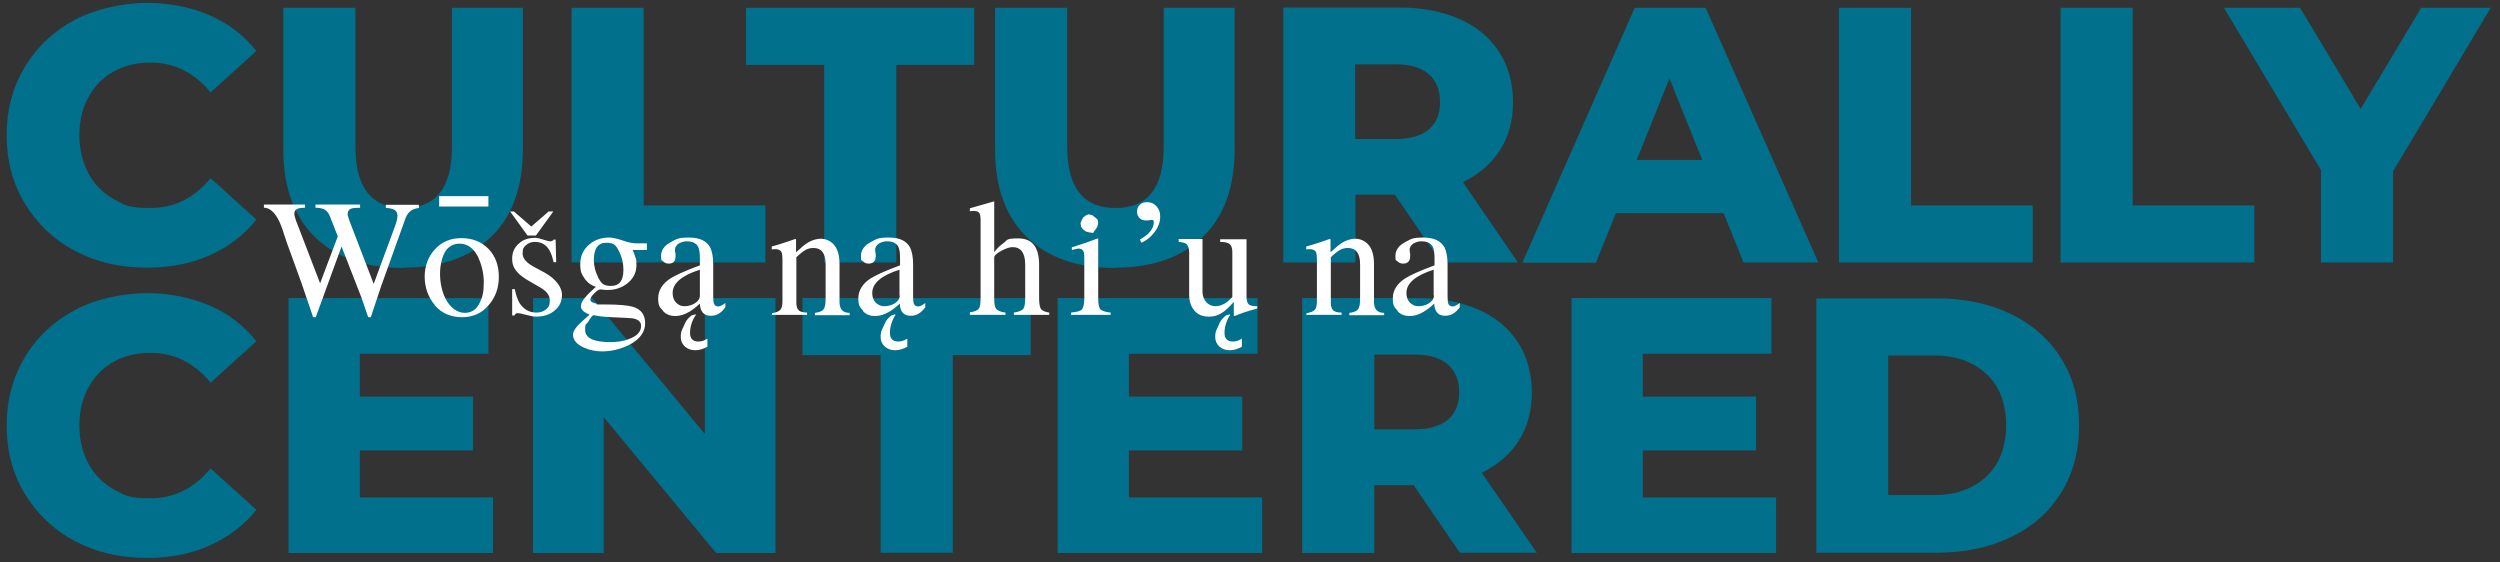
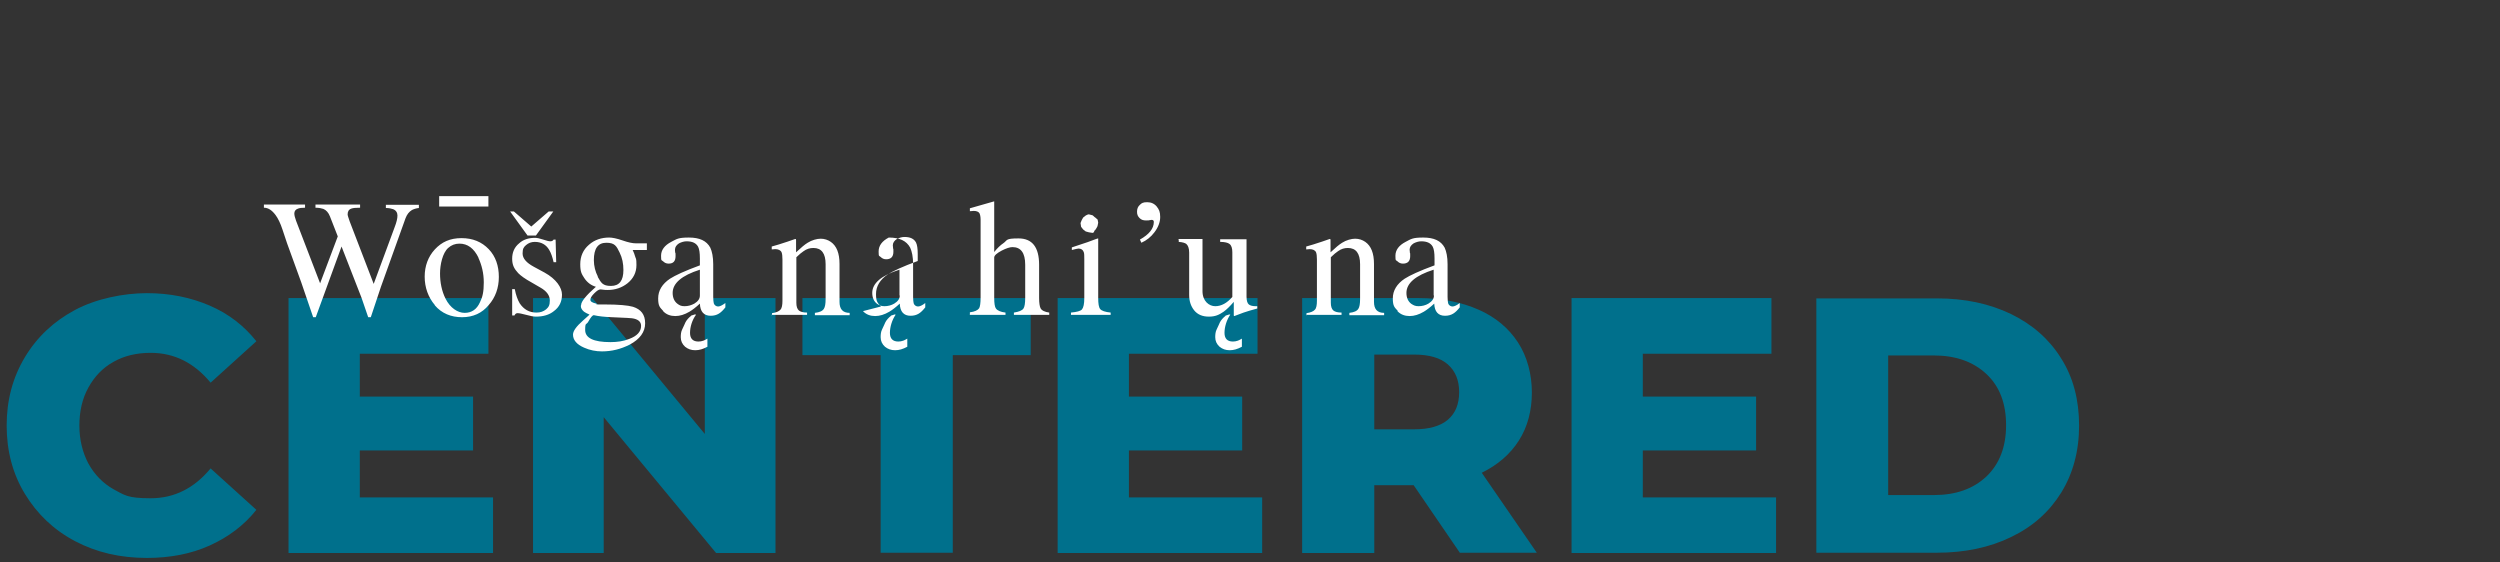
<svg xmlns="http://www.w3.org/2000/svg" id="Layer_2" data-name="Layer 2" version="1.1" viewBox="0 0 863 194">
  <rect x="0" y="0" width="863" height="194" fill="#333333" stroke="none" />
  <defs>
    <style>
      .cls-1 {
        fill: none;
      }

      .cls-1, .cls-2, .cls-3 {
        stroke-width: 0px;
      }

      .cls-2 {
        fill: #00708c;
      }

      .cls-3 {
        fill: #fff;
      }
    </style>
  </defs>
  <rect class="cls-1" width="863" height="194" />
  <rect class="cls-1" width="863" height="194" />
  <path class="cls-2" d="M651.8,171v-48.3h15.7c7.5,0,13.6,2.1,18.2,6.4,4.6,4.3,6.8,10.2,6.8,17.7s-2.3,13.4-6.8,17.7c-4.6,4.3-10.6,6.4-18.2,6.4h-15.7ZM627,190.8h41.6c9.6,0,18.2-1.8,25.6-5.4,7.5-3.6,13.2-8.7,17.3-15.3,4.1-6.6,6.2-14.4,6.2-23.2s-2-16.6-6.2-23.2c-4.1-6.6-9.9-11.7-17.3-15.3-7.5-3.6-16-5.4-25.6-5.4h-41.6v88h0ZM567.1,171.6v-16.1h39.1v-18.6h-39.1v-14.8h44.4v-19.2h-69v88h70.6v-19.2h-46ZM503.7,135.4c0,4.1-1.3,7.3-3.9,9.5s-6.5,3.3-11.6,3.3h-13.8v-25.8h13.8c5.1,0,9,1.1,11.6,3.4s3.9,5.5,3.9,9.5M503.9,190.8h26.6l-19-27.6c5.5-2.7,9.8-6.4,12.8-11.1,3-4.7,4.5-10.3,4.5-16.6s-1.6-12.4-4.8-17.3c-3.2-4.9-7.7-8.7-13.6-11.3s-12.8-4-20.7-4h-40.2v88h24.9v-23.4h13.6l16,23.4h0ZM389.7,171.6v-16.1h39.1v-18.6h-39.1v-14.8h44.4v-19.2h-69v88h70.6v-19.2h-46ZM304,190.8h24.9v-68.2h26.9v-19.7h-78.8v19.7h27v68.2ZM243.3,102.9v46.9l-38.8-46.9h-20.5v88h24.4v-46.9l38.8,46.9h20.5v-88h-24.4ZM124.2,171.6v-16.1h39.1v-18.6h-39.1v-14.8h44.4v-19.2h-69v88h70.6v-19.2h-46ZM50.7,192.6c8,0,15.3-1.4,21.7-4.3,6.4-2.9,11.8-6.9,16.1-12.3l-15.8-14.3c-5.7,6.9-12.6,10.3-20.7,10.3s-9-1.1-12.8-3.1c-3.7-2.1-6.6-5.1-8.7-8.9-2-3.8-3.1-8.2-3.1-13.1s1-9.3,3.1-13.1c2.1-3.8,4.9-6.8,8.7-8.9,3.7-2.1,8-3.1,12.8-3.1,8.1,0,15,3.4,20.7,10.3l15.8-14.3c-4.3-5.4-9.6-9.5-16.1-12.3s-13.7-4.3-21.7-4.3-17.5,1.9-24.8,5.8c-7.3,3.9-13.1,9.3-17.3,16.3-4.2,7-6.3,14.8-6.3,23.6s2.1,16.7,6.3,23.6c4.2,6.9,9.9,12.4,17.3,16.3s15.6,5.8,24.8,5.8" />
-   <path class="cls-2" d="M859.9,2.7h-24.1l-20.9,34.9-20.9-34.9h-26.3l33.5,56v31.9h24.9v-31.5l33.7-56.4h0ZM711.4,90.6h66.8v-19.7h-42V2.7h-24.9v88h0ZM634.8,90.6h66.9v-19.7h-42V2.7h-24.9v88h0ZM565,55.2l11.3-28.1,11.3,28.1h-22.6ZM601.8,90.6h25.9L588.8,2.7h-24.5l-38.8,88h25.4l6.9-17.1h37.2l6.9,17.1h0ZM497.1,35.2c0,4.1-1.3,7.3-3.9,9.5-2.6,2.2-6.5,3.3-11.6,3.3h-13.8v-25.8h13.8c5.1,0,9,1.1,11.6,3.4s3.9,5.4,3.9,9.6M497.4,90.6h26.6l-19-27.7c5.5-2.7,9.8-6.4,12.8-11.1,3-4.7,4.5-10.3,4.5-16.6s-1.6-12.4-4.8-17.3-7.7-8.7-13.6-11.3c-5.9-2.6-12.8-4-20.7-4h-40.2v88h24.9v-23.4h13.6l16,23.4h0ZM384.8,92.4c13.1,0,23.2-3.6,30.5-10.7s10.9-17.2,10.9-30.3V2.7h-24.5v48c0,14.1-5.5,21.1-16.6,21.1s-16.7-7-16.7-21.1V2.7h-24.9v48.8c0,13.1,3.6,23.2,10.9,30.3,7.2,7.1,17.4,10.7,30.5,10.7M284.5,90.6h24.9V22.4h26.9V2.7h-78.8v19.7h27v68.2h0ZM197.3,90.6h66.9v-19.7h-42V2.7h-24.9v88h0ZM139.1,92.4c13.1,0,23.2-3.6,30.5-10.7s10.9-17.2,10.9-30.3V2.7h-24.5v48c0,14.1-5.5,21.1-16.6,21.1s-16.7-7-16.7-21.1V2.7h-24.9v48.8c0,13.1,3.6,23.2,10.9,30.3,7.2,7.1,17.4,10.7,30.5,10.7M50.7,92.4c8,0,15.3-1.4,21.7-4.3,6.4-2.8,11.8-6.9,16.1-12.3l-15.8-14.3c-5.7,6.9-12.6,10.3-20.7,10.3s-9-1.1-12.8-3.1c-3.7-2.1-6.6-5-8.7-8.9-2-3.8-3.1-8.2-3.1-13.1s1-9.3,3.1-13.1c2.1-3.8,4.9-6.8,8.7-8.9,3.7-2.1,8-3.1,12.8-3.1,8.1,0,15,3.4,20.7,10.3l15.8-14.3c-4.3-5.4-9.6-9.5-16.1-12.3-6.4-2.8-13.7-4.3-21.7-4.3s-17.5,2-24.8,5.8c-7.3,3.9-13.1,9.3-17.3,16.3-4.2,6.9-6.3,14.8-6.3,23.6s2.1,16.7,6.3,23.6c4.2,6.9,9.9,12.4,17.3,16.3,7.3,3.9,15.6,5.8,24.8,5.8" />
-   <path class="cls-3" d="M482.4,107.4c1.1,1.2,2.6,1.7,4.2,1.7s3.2-.5,4.9-1.5c1-.6,2.2-1.5,3.6-2.8.1,2.8,1.4,4.2,3.7,4.2s3.6-1,5.1-2.9v-1.5c-1,.8-1.9,1.2-2.5,1.2s-1.3-.4-1.5-1.1c-.1-.4-.2-1.2-.2-2.2v-11.3c0-2.5-.4-4.4-1-5.7-1.3-2.4-3.7-3.5-7.4-3.5s-4.2.5-6.1,1.5c-2.3,1.2-3.5,2.8-3.5,4.8s.2,1.4.7,1.9c.5.5,1.1.8,1.9.8,1.6,0,2.5-.8,2.5-2.6s0-.6-.1-1.1c0-.5-.1-.8-.1-1.1,0-.9.5-1.6,1.4-2.2.8-.4,1.7-.7,2.6-.7,2,0,3.3.6,4,1.9.4.8.6,2.1.6,4v2.4c-5.2,1.9-8.6,3.5-10.3,4.6-2.7,1.8-4.1,4.1-4.1,6.8s.6,3.1,1.7,4.3M495,102c0,1.1-.6,2-1.9,2.8-1,.6-2.2.9-3.4.9s-1.7-.3-2.5-.8c-1.1-.8-1.7-2.1-1.7-3.8,0-3.3,3.1-6,9.4-8v8.9h0ZM450.8,108.7h12.3v-.8c-1.4,0-2.3-.3-2.8-.7-.6-.5-.9-1.4-.9-2.7v-15.7c1-1,1.9-1.7,2.5-2.1,1.1-.8,2.2-1.1,3.4-1.1,2.8,0,4.2,1.9,4.2,5.6v12c0,1.7-.2,2.8-.6,3.4-.5.8-1.5,1.2-3.1,1.4v.8h12v-.8c-2.4,0-3.5-1.3-3.5-3.8v-13.1c0-3.7-1-6.2-3-7.6-1-.7-2.2-1.1-3.5-1.1s-3.1.5-4.5,1.4c-1,.6-2.3,1.7-4,3.3v-4.1c0-.4,0-.5-.3-.5l-2.6.9c-2.3.8-4.1,1.3-5.5,1.7v1c.5,0,.9-.1,1.2-.1,1.1,0,1.9.4,2.2,1.1.2.5.3,1.3.3,2.5v14.2c0,1.5-.2,2.6-.7,3.1-.5.6-1.5,1-2.9,1.2v.8h0ZM424.5,108.5l-1.6.5s.1,0,.2,0c-.9.7-1.6,1.5-2,2.3-.2.4-.5,1.2-1.1,2.4-.4.8-.5,1.7-.5,2.7,0,1.3.5,2.4,1.5,3.3,1,.8,2.1,1.2,3.5,1.2s2.7-.4,4.2-1.2v-2.8c-.7.4-1.1.6-1.4.7-.6.2-1.1.3-1.7.3-1.9,0-2.9-1-2.9-3s.7-4.4,2-6.3c-.1,0-.2,0-.3,0M406.9,82.7v.8c1.4.1,2.2.4,2.6.7.6.5,1,1.5,1,3v14.6c0,2.2.6,3.9,1.7,5.3,1.2,1.5,2.9,2.2,5.1,2.2s3.5-.6,5.1-1.7c1.1-.8,2.2-1.9,3.5-3.4v4.5c0,.3,0,.4.2.4,1.9-.7,2.9-1.1,3.2-1.2,1.2-.4,2.8-.9,4.7-1.4v-.8h-.5c-1.1,0-1.9-.2-2.4-.6-.5-.4-.8-1.3-.8-2.7v-19.8h-9.1v.9c1.6,0,2.7.3,3.2.7.7.5,1,1.5,1,2.9v15.4c-1.8,2.1-3.8,3.2-5.9,3.2s-4.4-1.7-4.4-5.2v-18h-8.4,0ZM399.4,71.4c-.9-1.1-2-1.6-3.4-1.6s-1.9.3-2.5.9c-.7.6-1,1.4-1,2.4s.3,1.6.9,2.2c.6.6,1.3.8,2.2.8s.8,0,1.9-.2c.5,0,.8.2.8.7,0,2.3-1.6,4.3-4.8,6.1l.5,1.1c1.8-.8,3.3-2,4.5-3.6,1.3-1.7,2-3.5,2-5.3s-.4-2.6-1.2-3.6M377.7,79.7c.2-.1.3-.2.3-.2l.6-.9c0-.1.1-.3.2-.4s.1-.3.1-.3,0-.2.1-.5c0-.3.1-.4.1-.4,0,0,0-.4-.2-1.2l-.8-.7c-.2-.1-.4-.3-.6-.5s-.4-.3-.4-.3l-1.2-.3c-.2,0-.4,0-.7.2s-.4.1-.4.2l-.9.7-.5.9-.4,1,.2,1.3.7.9.9.7,1.1.3,1.3.2c.1,0,.3-.2.5-.3M369.7,108.7h13.7v-.8c-1.9-.2-3.1-.6-3.6-1.2-.5-.6-.7-1.9-.7-3.8v-20.2c0-.2,0-.3,0-.4-.1,0-.5.1-1,.3-1.2.5-3.5,1.3-6.9,2.4l-1.2.4v.9c1.2-.3,2-.5,2.3-.5.9,0,1.5.4,1.8,1.2.2.5.2,1.3.2,2.5v13.4c0,2-.3,3.3-.8,3.9-.5.6-1.8.9-3.8,1.1v.8h0ZM334.7,108.7h12.4v-.8c-1.7-.2-2.8-.7-3.3-1.4-.4-.5-.6-1.8-.6-3.7v-13.9c0-.7.9-1.5,2.6-2.4,1.6-.8,2.8-1.2,3.7-1.2,2.9,0,4.4,2,4.4,6.1v11.4c0,1.9-.2,3.1-.6,3.7-.5.7-1.5,1.1-3.3,1.4v.8h12.2v-.8c-1.5-.2-2.6-.7-3-1.5-.3-.6-.5-1.8-.5-3.5v-11.5c0-6.1-2.4-9.1-7.1-9.1s-3.7.6-5.3,1.7c-.9.6-2,1.6-3.1,3v-17.5c0,0-2.8.8-2.8.8-2.7.8-4.5,1.3-5.6,1.6v1c.6,0,1.1-.1,1.3-.1,1,0,1.7.3,2,.8.2.4.4,1.1.4,2.2v27c0,1.8-.2,3.1-.5,3.6-.5.7-1.5,1.2-3.2,1.4v.8h0ZM309,108.5l-1.6.5s.1,0,.2,0c-.9.7-1.6,1.5-2,2.3-.2.4-.5,1.2-1.1,2.4-.4.8-.5,1.7-.5,2.7,0,1.3.5,2.4,1.5,3.3,1,.8,2.1,1.2,3.5,1.2s2.7-.4,4.2-1.2v-2.8c-.7.4-1.1.6-1.4.7-.6.2-1.1.3-1.7.3-1.9,0-2.9-1-2.9-3s.7-4.4,2-6.3c-.1,0-.2,0-.3,0M297.9,107.4c1.1,1.2,2.6,1.7,4.2,1.7s3.2-.5,4.9-1.5c1-.6,2.2-1.5,3.6-2.8.1,2.8,1.4,4.2,3.7,4.2s3.6-1,5.1-2.9v-1.5c-1,.8-1.9,1.2-2.5,1.2s-1.3-.4-1.5-1.1c-.1-.4-.2-1.2-.2-2.2v-11.3c0-2.5-.4-4.4-1-5.7-1.3-2.4-3.7-3.5-7.4-3.5s-4.2.5-6.1,1.5c-2.3,1.2-3.5,2.8-3.5,4.8s.2,1.4.7,1.9c.5.5,1.1.8,1.9.8,1.6,0,2.5-.8,2.5-2.6s0-.6-.1-1.1c0-.5-.1-.8-.1-1.1,0-.9.5-1.6,1.4-2.2.8-.4,1.7-.7,2.6-.7,2,0,3.3.6,4,1.9.4.8.6,2.1.6,4v2.4c-5.2,1.9-8.6,3.5-10.3,4.6-2.7,1.8-4.1,4.1-4.1,6.8s.6,3.1,1.7,4.3M310.6,102c0,1.1-.6,2-1.9,2.8-1,.6-2.2.9-3.4.9s-1.7-.3-2.5-.8c-1.1-.8-1.7-2.1-1.7-3.8,0-3.3,3.1-6,9.4-8v8.9h0ZM266.3,108.7h12.3v-.8c-1.4,0-2.3-.3-2.8-.7-.6-.5-.9-1.4-.9-2.7v-15.7c1-1,1.9-1.7,2.5-2.1,1.1-.8,2.2-1.1,3.4-1.1,2.8,0,4.2,1.9,4.2,5.6v12c0,1.7-.2,2.8-.6,3.4-.5.8-1.5,1.2-3.1,1.4v.8h12v-.8c-2.4,0-3.5-1.3-3.5-3.8v-13.1c0-3.7-1-6.2-3-7.6-1-.7-2.2-1.1-3.5-1.1s-3.1.5-4.5,1.4c-1,.6-2.3,1.7-4,3.3v-4.1c0-.4,0-.5-.3-.5l-2.6.9c-2.3.8-4.1,1.3-5.5,1.7v1c.5,0,.9-.1,1.2-.1,1.1,0,1.9.4,2.2,1.1.2.5.3,1.3.3,2.5v14.2c0,1.5-.2,2.6-.7,3.1-.5.6-1.5,1-2.9,1.2v.8h0ZM240,108.5l-1.6.5s.1,0,.2,0c-.9.7-1.6,1.5-2,2.3-.2.4-.5,1.2-1.1,2.4-.4.8-.5,1.7-.5,2.7,0,1.3.5,2.4,1.5,3.3,1,.8,2.1,1.2,3.5,1.2s2.7-.4,4.2-1.2v-2.8c-.7.4-1.1.6-1.4.7-.6.2-1.1.3-1.7.3-1.9,0-2.9-1-2.9-3s.7-4.4,2.1-6.3c-.1,0-.2,0-.3,0M228.9,107.4c1.1,1.2,2.6,1.7,4.2,1.7s3.2-.5,4.9-1.5c1-.6,2.2-1.5,3.6-2.8.1,2.8,1.4,4.2,3.7,4.2s3.6-1,5.1-2.9v-1.5c-1.1.8-1.9,1.2-2.5,1.2s-1.3-.4-1.5-1.1c-.1-.4-.2-1.2-.2-2.2v-11.3c0-2.5-.4-4.4-1-5.7-1.3-2.4-3.7-3.5-7.4-3.5s-4.2.5-6.1,1.5c-2.3,1.2-3.5,2.8-3.5,4.8s.2,1.4.7,1.9c.5.5,1.1.8,1.9.8,1.6,0,2.4-.8,2.4-2.6s0-.6-.1-1.1-.1-.8-.1-1.1c0-.9.5-1.6,1.4-2.2.8-.4,1.7-.7,2.6-.7,2,0,3.3.6,4,1.9.4.8.6,2.1.6,4v2.4c-5.2,1.9-8.6,3.5-10.3,4.6-2.7,1.8-4.1,4.1-4.1,6.8s.6,3.1,1.7,4.3M241.6,102c0,1.1-.6,2-1.9,2.8-1.1.6-2.2.9-3.4.9s-1.7-.3-2.4-.8c-1.1-.8-1.7-2.1-1.7-3.8,0-3.3,3.1-6,9.4-8v8.9h0ZM206.4,95.5c-.9-1.7-1.4-3.7-1.4-5.7,0-4,1.4-6,4.3-6s3.5,1.1,4.6,3.4c.9,1.8,1.3,3.8,1.3,6,0,3.7-1.4,5.5-4.3,5.5s-3.4-1.1-4.6-3.2M200.5,105.6c0,.8.4,1.4,1.1,2,.4.3,1,.6,1.9,1l-.3.3-1.9,1.7c-2.4,2.1-3.5,3.7-3.5,4.9,0,1.9,1.3,3.4,3.8,4.5,2,.9,4.1,1.3,6.2,1.3,3.4,0,6.5-.8,9.5-2.3,3.6-1.9,5.4-4.4,5.4-7.4s-1.4-4.8-4.2-5.7c-1.7-.5-5-.8-9.8-.8s-2,0-2.9-.3c-1.3-.3-2-.7-2-1.3s.4-1.3,1.3-2.2,1.6-1.4,2.2-1.4c1.2.2,2.1.2,2.5.2,2.6,0,4.9-.8,6.8-2.3,2-1.6,3.1-3.7,3.1-6.3s-.2-2-.5-3.1c-.1-.5-.4-1.2-.8-2.1h4.9v-2.3h-.3c-.4,0-1,0-1.7,0-.8,0-1.4,0-1.8,0-1.1,0-2.6-.3-4.6-1-2-.7-3.6-1-4.6-1-2.7,0-5.1.8-7,2.5-2,1.7-3,4-3,6.7s.5,3.4,1.4,4.8c1,1.5,2.3,2.5,4,3-3.4,3-5.1,5.1-5.1,6.3M203.1,111c.8-1.4,1.4-2.2,1.9-2.2,1.7.4,3.7.6,6.2.7,4.6.2,7.2.3,7.7.5,1.6.4,2.4,1.2,2.4,2.5,0,2-1.4,3.5-4.1,4.5-2,.8-4.1,1.1-6.5,1.1-5.8,0-8.7-1.4-8.7-4.2s.4-1.6,1.1-2.9M189.4,73l-6,5.2-6-5.2h-1.3l6,8.3h2.9l6-8.3h-1.6,0ZM176.9,108.9h.7c.2-.5.6-.8,1-.8.6,0,1.6.2,3.1.6,1.4.4,2.5.6,3.3.6,2.5,0,4.6-.6,6.2-1.9,1.9-1.4,2.8-3.3,2.8-5.7s-2-5.4-6-7.6l-3.7-2c-2.6-1.4-3.9-2.9-3.9-4.6s.4-2.2,1.2-2.9c.8-.7,1.8-1.1,3-1.1,2.2,0,3.9.9,5,2.8.6,1,1.1,2.4,1.5,4.2h.9l-.2-7.8h-.7c-.2.4-.6.6-1.1.6s-1.3-.2-2.5-.6c-1.2-.4-2.1-.6-2.8-.6-2.2,0-4.1.6-5.5,1.9-1.6,1.3-2.4,3.1-2.4,5.3s.7,3.5,2.1,5c.9.9,2.4,2,4.6,3.2l3.1,1.8c2.1,1.2,3.2,2.7,3.2,4.4s-.4,2.3-1.3,3.1c-.9.7-1.9,1.1-3.3,1.1-2.5,0-4.4-1.1-5.8-3.2-.7-1.2-1.3-2.8-1.7-4.9h-.9v9.1h0ZM151.6,71.3h17v-3.6h-17v3.6ZM165.1,88.9c1.2,2.6,1.9,5.4,1.9,8.6s-.4,5-1.3,6.8c-1.1,2.5-2.9,3.7-5.3,3.7s-5-1.7-6.6-4.9c-1.3-2.6-1.9-5.6-1.9-8.7s.9-7.1,2.8-8.8c1.1-1,2.4-1.5,3.9-1.5,2.8,0,5,1.6,6.6,4.9M150.1,105.4c2.4,2.8,5.6,4.1,9.4,4.1s6.9-1.4,9.2-4.2c2.3-2.6,3.5-5.9,3.5-9.7s-1.1-7.1-3.5-9.6c-2.4-2.5-5.5-3.8-9.4-3.8s-6.8,1.3-9.2,3.9c-2.3,2.5-3.5,5.7-3.5,9.4s1.2,7.1,3.5,9.8M91.1,70.6v1.1c1.5,0,2.8.9,4,2.5.9,1.2,1.7,2.9,2.4,5,.7,2.1,1.2,3.7,1.6,4.8l4.9,13.5,4.1,12h.9l8.9-24.4,6.9,17.7,2.3,6.7h.9l3.5-10.5,8.5-23.7c.5-1.3,1.2-2.2,2.2-2.8.6-.3,1.4-.6,2.4-.7v-1.1h-11.4v1.1c1.1,0,1.9.2,2.5.4,1,.4,1.5,1.2,1.5,2.2s-.3,2.3-1,4.1l-7.2,19.5-8.3-21.6c-.4-1.2-.7-2-.7-2.4,0-1,.4-1.7,1.3-2,.5-.2,1.5-.3,3-.3v-1.1h-15.4v1.1c1.2,0,2.1.2,2.7.4,1,.4,1.8,1.3,2.3,2.6l2.7,6.9-6.1,16.2-8.3-21.6c-.4-1.1-.6-1.9-.6-2.5,0-.8.4-1.4,1.3-1.7.5-.2,1.3-.3,2.4-.3v-1.1h-14.1Z" />
+   <path class="cls-3" d="M482.4,107.4c1.1,1.2,2.6,1.7,4.2,1.7s3.2-.5,4.9-1.5c1-.6,2.2-1.5,3.6-2.8.1,2.8,1.4,4.2,3.7,4.2s3.6-1,5.1-2.9v-1.5c-1,.8-1.9,1.2-2.5,1.2s-1.3-.4-1.5-1.1c-.1-.4-.2-1.2-.2-2.2v-11.3c0-2.5-.4-4.4-1-5.7-1.3-2.4-3.7-3.5-7.4-3.5s-4.2.5-6.1,1.5c-2.3,1.2-3.5,2.8-3.5,4.8s.2,1.4.7,1.9c.5.5,1.1.8,1.9.8,1.6,0,2.5-.8,2.5-2.6s0-.6-.1-1.1c0-.5-.1-.8-.1-1.1,0-.9.5-1.6,1.4-2.2.8-.4,1.7-.7,2.6-.7,2,0,3.3.6,4,1.9.4.8.6,2.1.6,4v2.4c-5.2,1.9-8.6,3.5-10.3,4.6-2.7,1.8-4.1,4.1-4.1,6.8s.6,3.1,1.7,4.3M495,102c0,1.1-.6,2-1.9,2.8-1,.6-2.2.9-3.4.9s-1.7-.3-2.5-.8c-1.1-.8-1.7-2.1-1.7-3.8,0-3.3,3.1-6,9.4-8v8.9h0ZM450.8,108.7h12.3v-.8c-1.4,0-2.3-.3-2.8-.7-.6-.5-.9-1.4-.9-2.7v-15.7c1-1,1.9-1.7,2.5-2.1,1.1-.8,2.2-1.1,3.4-1.1,2.8,0,4.2,1.9,4.2,5.6v12c0,1.7-.2,2.8-.6,3.4-.5.8-1.5,1.2-3.1,1.4v.8h12v-.8c-2.4,0-3.5-1.3-3.5-3.8v-13.1c0-3.7-1-6.2-3-7.6-1-.7-2.2-1.1-3.5-1.1s-3.1.5-4.5,1.4c-1,.6-2.3,1.7-4,3.3v-4.1c0-.4,0-.5-.3-.5l-2.6.9c-2.3.8-4.1,1.3-5.5,1.7v1c.5,0,.9-.1,1.2-.1,1.1,0,1.9.4,2.2,1.1.2.5.3,1.3.3,2.5v14.2c0,1.5-.2,2.6-.7,3.1-.5.6-1.5,1-2.9,1.2v.8h0ZM424.5,108.5l-1.6.5s.1,0,.2,0c-.9.7-1.6,1.5-2,2.3-.2.4-.5,1.2-1.1,2.4-.4.8-.5,1.7-.5,2.7,0,1.3.5,2.4,1.5,3.3,1,.8,2.1,1.2,3.5,1.2s2.7-.4,4.2-1.2v-2.8c-.7.4-1.1.6-1.4.7-.6.2-1.1.3-1.7.3-1.9,0-2.9-1-2.9-3s.7-4.4,2-6.3c-.1,0-.2,0-.3,0M406.9,82.7v.8c1.4.1,2.2.4,2.6.7.6.5,1,1.5,1,3v14.6c0,2.2.6,3.9,1.7,5.3,1.2,1.5,2.9,2.2,5.1,2.2s3.5-.6,5.1-1.7c1.1-.8,2.2-1.9,3.5-3.4v4.5c0,.3,0,.4.2.4,1.9-.7,2.9-1.1,3.2-1.2,1.2-.4,2.8-.9,4.7-1.4v-.8h-.5c-1.1,0-1.9-.2-2.4-.6-.5-.4-.8-1.3-.8-2.7v-19.8h-9.1v.9c1.6,0,2.7.3,3.2.7.7.5,1,1.5,1,2.9v15.4c-1.8,2.1-3.8,3.2-5.9,3.2s-4.4-1.7-4.4-5.2v-18h-8.4,0ZM399.4,71.4c-.9-1.1-2-1.6-3.4-1.6s-1.9.3-2.5.9c-.7.6-1,1.4-1,2.4s.3,1.6.9,2.2c.6.6,1.3.8,2.2.8s.8,0,1.9-.2c.5,0,.8.2.8.7,0,2.3-1.6,4.3-4.8,6.1l.5,1.1c1.8-.8,3.3-2,4.5-3.6,1.3-1.7,2-3.5,2-5.3s-.4-2.6-1.2-3.6M377.7,79.7c.2-.1.3-.2.3-.2l.6-.9c0-.1.1-.3.2-.4s.1-.3.1-.3,0-.2.1-.5c0-.3.1-.4.1-.4,0,0,0-.4-.2-1.2l-.8-.7c-.2-.1-.4-.3-.6-.5s-.4-.3-.4-.3l-1.2-.3c-.2,0-.4,0-.7.2s-.4.1-.4.2l-.9.7-.5.9-.4,1,.2,1.3.7.9.9.7,1.1.3,1.3.2c.1,0,.3-.2.5-.3M369.7,108.7h13.7v-.8c-1.9-.2-3.1-.6-3.6-1.2-.5-.6-.7-1.9-.7-3.8v-20.2c0-.2,0-.3,0-.4-.1,0-.5.1-1,.3-1.2.5-3.5,1.3-6.9,2.4l-1.2.4v.9c1.2-.3,2-.5,2.3-.5.9,0,1.5.4,1.8,1.2.2.5.2,1.3.2,2.5v13.4c0,2-.3,3.3-.8,3.9-.5.6-1.8.9-3.8,1.1v.8h0ZM334.7,108.7h12.4v-.8c-1.7-.2-2.8-.7-3.3-1.4-.4-.5-.6-1.8-.6-3.7v-13.9c0-.7.9-1.5,2.6-2.4,1.6-.8,2.8-1.2,3.7-1.2,2.9,0,4.4,2,4.4,6.1v11.4c0,1.9-.2,3.1-.6,3.7-.5.7-1.5,1.1-3.3,1.4v.8h12.2v-.8c-1.5-.2-2.6-.7-3-1.5-.3-.6-.5-1.8-.5-3.5v-11.5c0-6.1-2.4-9.1-7.1-9.1s-3.7.6-5.3,1.7c-.9.6-2,1.6-3.1,3v-17.5c0,0-2.8.8-2.8.8-2.7.8-4.5,1.3-5.6,1.6v1c.6,0,1.1-.1,1.3-.1,1,0,1.7.3,2,.8.2.4.4,1.1.4,2.2v27c0,1.8-.2,3.1-.5,3.6-.5.7-1.5,1.2-3.2,1.4v.8h0ZM309,108.5l-1.6.5s.1,0,.2,0c-.9.7-1.6,1.5-2,2.3-.2.4-.5,1.2-1.1,2.4-.4.8-.5,1.7-.5,2.7,0,1.3.5,2.4,1.5,3.3,1,.8,2.1,1.2,3.5,1.2s2.7-.4,4.2-1.2v-2.8c-.7.4-1.1.6-1.4.7-.6.2-1.1.3-1.7.3-1.9,0-2.9-1-2.9-3s.7-4.4,2-6.3c-.1,0-.2,0-.3,0M297.9,107.4c1.1,1.2,2.6,1.7,4.2,1.7s3.2-.5,4.9-1.5c1-.6,2.2-1.5,3.6-2.8.1,2.8,1.4,4.2,3.7,4.2s3.6-1,5.1-2.9v-1.5c-1,.8-1.9,1.2-2.5,1.2s-1.3-.4-1.5-1.1c-.1-.4-.2-1.2-.2-2.2v-11.3c0-2.5-.4-4.4-1-5.7-1.3-2.4-3.7-3.5-7.4-3.5c-2.3,1.2-3.5,2.8-3.5,4.8s.2,1.4.7,1.9c.5.5,1.1.8,1.9.8,1.6,0,2.5-.8,2.5-2.6s0-.6-.1-1.1c0-.5-.1-.8-.1-1.1,0-.9.5-1.6,1.4-2.2.8-.4,1.7-.7,2.6-.7,2,0,3.3.6,4,1.9.4.8.6,2.1.6,4v2.4c-5.2,1.9-8.6,3.5-10.3,4.6-2.7,1.8-4.1,4.1-4.1,6.8s.6,3.1,1.7,4.3M310.6,102c0,1.1-.6,2-1.9,2.8-1,.6-2.2.9-3.4.9s-1.7-.3-2.5-.8c-1.1-.8-1.7-2.1-1.7-3.8,0-3.3,3.1-6,9.4-8v8.9h0ZM266.3,108.7h12.3v-.8c-1.4,0-2.3-.3-2.8-.7-.6-.5-.9-1.4-.9-2.7v-15.7c1-1,1.9-1.7,2.5-2.1,1.1-.8,2.2-1.1,3.4-1.1,2.8,0,4.2,1.9,4.2,5.6v12c0,1.7-.2,2.8-.6,3.4-.5.8-1.5,1.2-3.1,1.4v.8h12v-.8c-2.4,0-3.5-1.3-3.5-3.8v-13.1c0-3.7-1-6.2-3-7.6-1-.7-2.2-1.1-3.5-1.1s-3.1.5-4.5,1.4c-1,.6-2.3,1.7-4,3.3v-4.1c0-.4,0-.5-.3-.5l-2.6.9c-2.3.8-4.1,1.3-5.5,1.7v1c.5,0,.9-.1,1.2-.1,1.1,0,1.9.4,2.2,1.1.2.5.3,1.3.3,2.5v14.2c0,1.5-.2,2.6-.7,3.1-.5.6-1.5,1-2.9,1.2v.8h0ZM240,108.5l-1.6.5s.1,0,.2,0c-.9.7-1.6,1.5-2,2.3-.2.4-.5,1.2-1.1,2.4-.4.8-.5,1.7-.5,2.7,0,1.3.5,2.4,1.5,3.3,1,.8,2.1,1.2,3.5,1.2s2.7-.4,4.2-1.2v-2.8c-.7.4-1.1.6-1.4.7-.6.2-1.1.3-1.7.3-1.9,0-2.9-1-2.9-3s.7-4.4,2.1-6.3c-.1,0-.2,0-.3,0M228.9,107.4c1.1,1.2,2.6,1.7,4.2,1.7s3.2-.5,4.9-1.5c1-.6,2.2-1.5,3.6-2.8.1,2.8,1.4,4.2,3.7,4.2s3.6-1,5.1-2.9v-1.5c-1.1.8-1.9,1.2-2.5,1.2s-1.3-.4-1.5-1.1c-.1-.4-.2-1.2-.2-2.2v-11.3c0-2.5-.4-4.4-1-5.7-1.3-2.4-3.7-3.5-7.4-3.5s-4.2.5-6.1,1.5c-2.3,1.2-3.5,2.8-3.5,4.8s.2,1.4.7,1.9c.5.5,1.1.8,1.9.8,1.6,0,2.4-.8,2.4-2.6s0-.6-.1-1.1-.1-.8-.1-1.1c0-.9.5-1.6,1.4-2.2.8-.4,1.7-.7,2.6-.7,2,0,3.3.6,4,1.9.4.8.6,2.1.6,4v2.4c-5.2,1.9-8.6,3.5-10.3,4.6-2.7,1.8-4.1,4.1-4.1,6.8s.6,3.1,1.7,4.3M241.6,102c0,1.1-.6,2-1.9,2.8-1.1.6-2.2.9-3.4.9s-1.7-.3-2.4-.8c-1.1-.8-1.7-2.1-1.7-3.8,0-3.3,3.1-6,9.4-8v8.9h0ZM206.4,95.5c-.9-1.7-1.4-3.7-1.4-5.7,0-4,1.4-6,4.3-6s3.5,1.1,4.6,3.4c.9,1.8,1.3,3.8,1.3,6,0,3.7-1.4,5.5-4.3,5.5s-3.4-1.1-4.6-3.2M200.5,105.6c0,.8.4,1.4,1.1,2,.4.3,1,.6,1.9,1l-.3.3-1.9,1.7c-2.4,2.1-3.5,3.7-3.5,4.9,0,1.9,1.3,3.4,3.8,4.5,2,.9,4.1,1.3,6.2,1.3,3.4,0,6.5-.8,9.5-2.3,3.6-1.9,5.4-4.4,5.4-7.4s-1.4-4.8-4.2-5.7c-1.7-.5-5-.8-9.8-.8s-2,0-2.9-.3c-1.3-.3-2-.7-2-1.3s.4-1.3,1.3-2.2,1.6-1.4,2.2-1.4c1.2.2,2.1.2,2.5.2,2.6,0,4.9-.8,6.8-2.3,2-1.6,3.1-3.7,3.1-6.3s-.2-2-.5-3.1c-.1-.5-.4-1.2-.8-2.1h4.9v-2.3h-.3c-.4,0-1,0-1.7,0-.8,0-1.4,0-1.8,0-1.1,0-2.6-.3-4.6-1-2-.7-3.6-1-4.6-1-2.7,0-5.1.8-7,2.5-2,1.7-3,4-3,6.7s.5,3.4,1.4,4.8c1,1.5,2.3,2.5,4,3-3.4,3-5.1,5.1-5.1,6.3M203.1,111c.8-1.4,1.4-2.2,1.9-2.2,1.7.4,3.7.6,6.2.7,4.6.2,7.2.3,7.7.5,1.6.4,2.4,1.2,2.4,2.5,0,2-1.4,3.5-4.1,4.5-2,.8-4.1,1.1-6.5,1.1-5.8,0-8.7-1.4-8.7-4.2s.4-1.6,1.1-2.9M189.4,73l-6,5.2-6-5.2h-1.3l6,8.3h2.9l6-8.3h-1.6,0ZM176.9,108.9h.7c.2-.5.6-.8,1-.8.6,0,1.6.2,3.1.6,1.4.4,2.5.6,3.3.6,2.5,0,4.6-.6,6.2-1.9,1.9-1.4,2.8-3.3,2.8-5.7s-2-5.4-6-7.6l-3.7-2c-2.6-1.4-3.9-2.9-3.9-4.6s.4-2.2,1.2-2.9c.8-.7,1.8-1.1,3-1.1,2.2,0,3.9.9,5,2.8.6,1,1.1,2.4,1.5,4.2h.9l-.2-7.8h-.7c-.2.4-.6.6-1.1.6s-1.3-.2-2.5-.6c-1.2-.4-2.1-.6-2.8-.6-2.2,0-4.1.6-5.5,1.9-1.6,1.3-2.4,3.1-2.4,5.3s.7,3.5,2.1,5c.9.9,2.4,2,4.6,3.2l3.1,1.8c2.1,1.2,3.2,2.7,3.2,4.4s-.4,2.3-1.3,3.1c-.9.7-1.9,1.1-3.3,1.1-2.5,0-4.4-1.1-5.8-3.2-.7-1.2-1.3-2.8-1.7-4.9h-.9v9.1h0ZM151.6,71.3h17v-3.6h-17v3.6ZM165.1,88.9c1.2,2.6,1.9,5.4,1.9,8.6s-.4,5-1.3,6.8c-1.1,2.5-2.9,3.7-5.3,3.7s-5-1.7-6.6-4.9c-1.3-2.6-1.9-5.6-1.9-8.7s.9-7.1,2.8-8.8c1.1-1,2.4-1.5,3.9-1.5,2.8,0,5,1.6,6.6,4.9M150.1,105.4c2.4,2.8,5.6,4.1,9.4,4.1s6.9-1.4,9.2-4.2c2.3-2.6,3.5-5.9,3.5-9.7s-1.1-7.1-3.5-9.6c-2.4-2.5-5.5-3.8-9.4-3.8s-6.8,1.3-9.2,3.9c-2.3,2.5-3.5,5.7-3.5,9.4s1.2,7.1,3.5,9.8M91.1,70.6v1.1c1.5,0,2.8.9,4,2.5.9,1.2,1.7,2.9,2.4,5,.7,2.1,1.2,3.7,1.6,4.8l4.9,13.5,4.1,12h.9l8.9-24.4,6.9,17.7,2.3,6.7h.9l3.5-10.5,8.5-23.7c.5-1.3,1.2-2.2,2.2-2.8.6-.3,1.4-.6,2.4-.7v-1.1h-11.4v1.1c1.1,0,1.9.2,2.5.4,1,.4,1.5,1.2,1.5,2.2s-.3,2.3-1,4.1l-7.2,19.5-8.3-21.6c-.4-1.2-.7-2-.7-2.4,0-1,.4-1.7,1.3-2,.5-.2,1.5-.3,3-.3v-1.1h-15.4v1.1c1.2,0,2.1.2,2.7.4,1,.4,1.8,1.3,2.3,2.6l2.7,6.9-6.1,16.2-8.3-21.6c-.4-1.1-.6-1.9-.6-2.5,0-.8.4-1.4,1.3-1.7.5-.2,1.3-.3,2.4-.3v-1.1h-14.1Z" />
</svg>